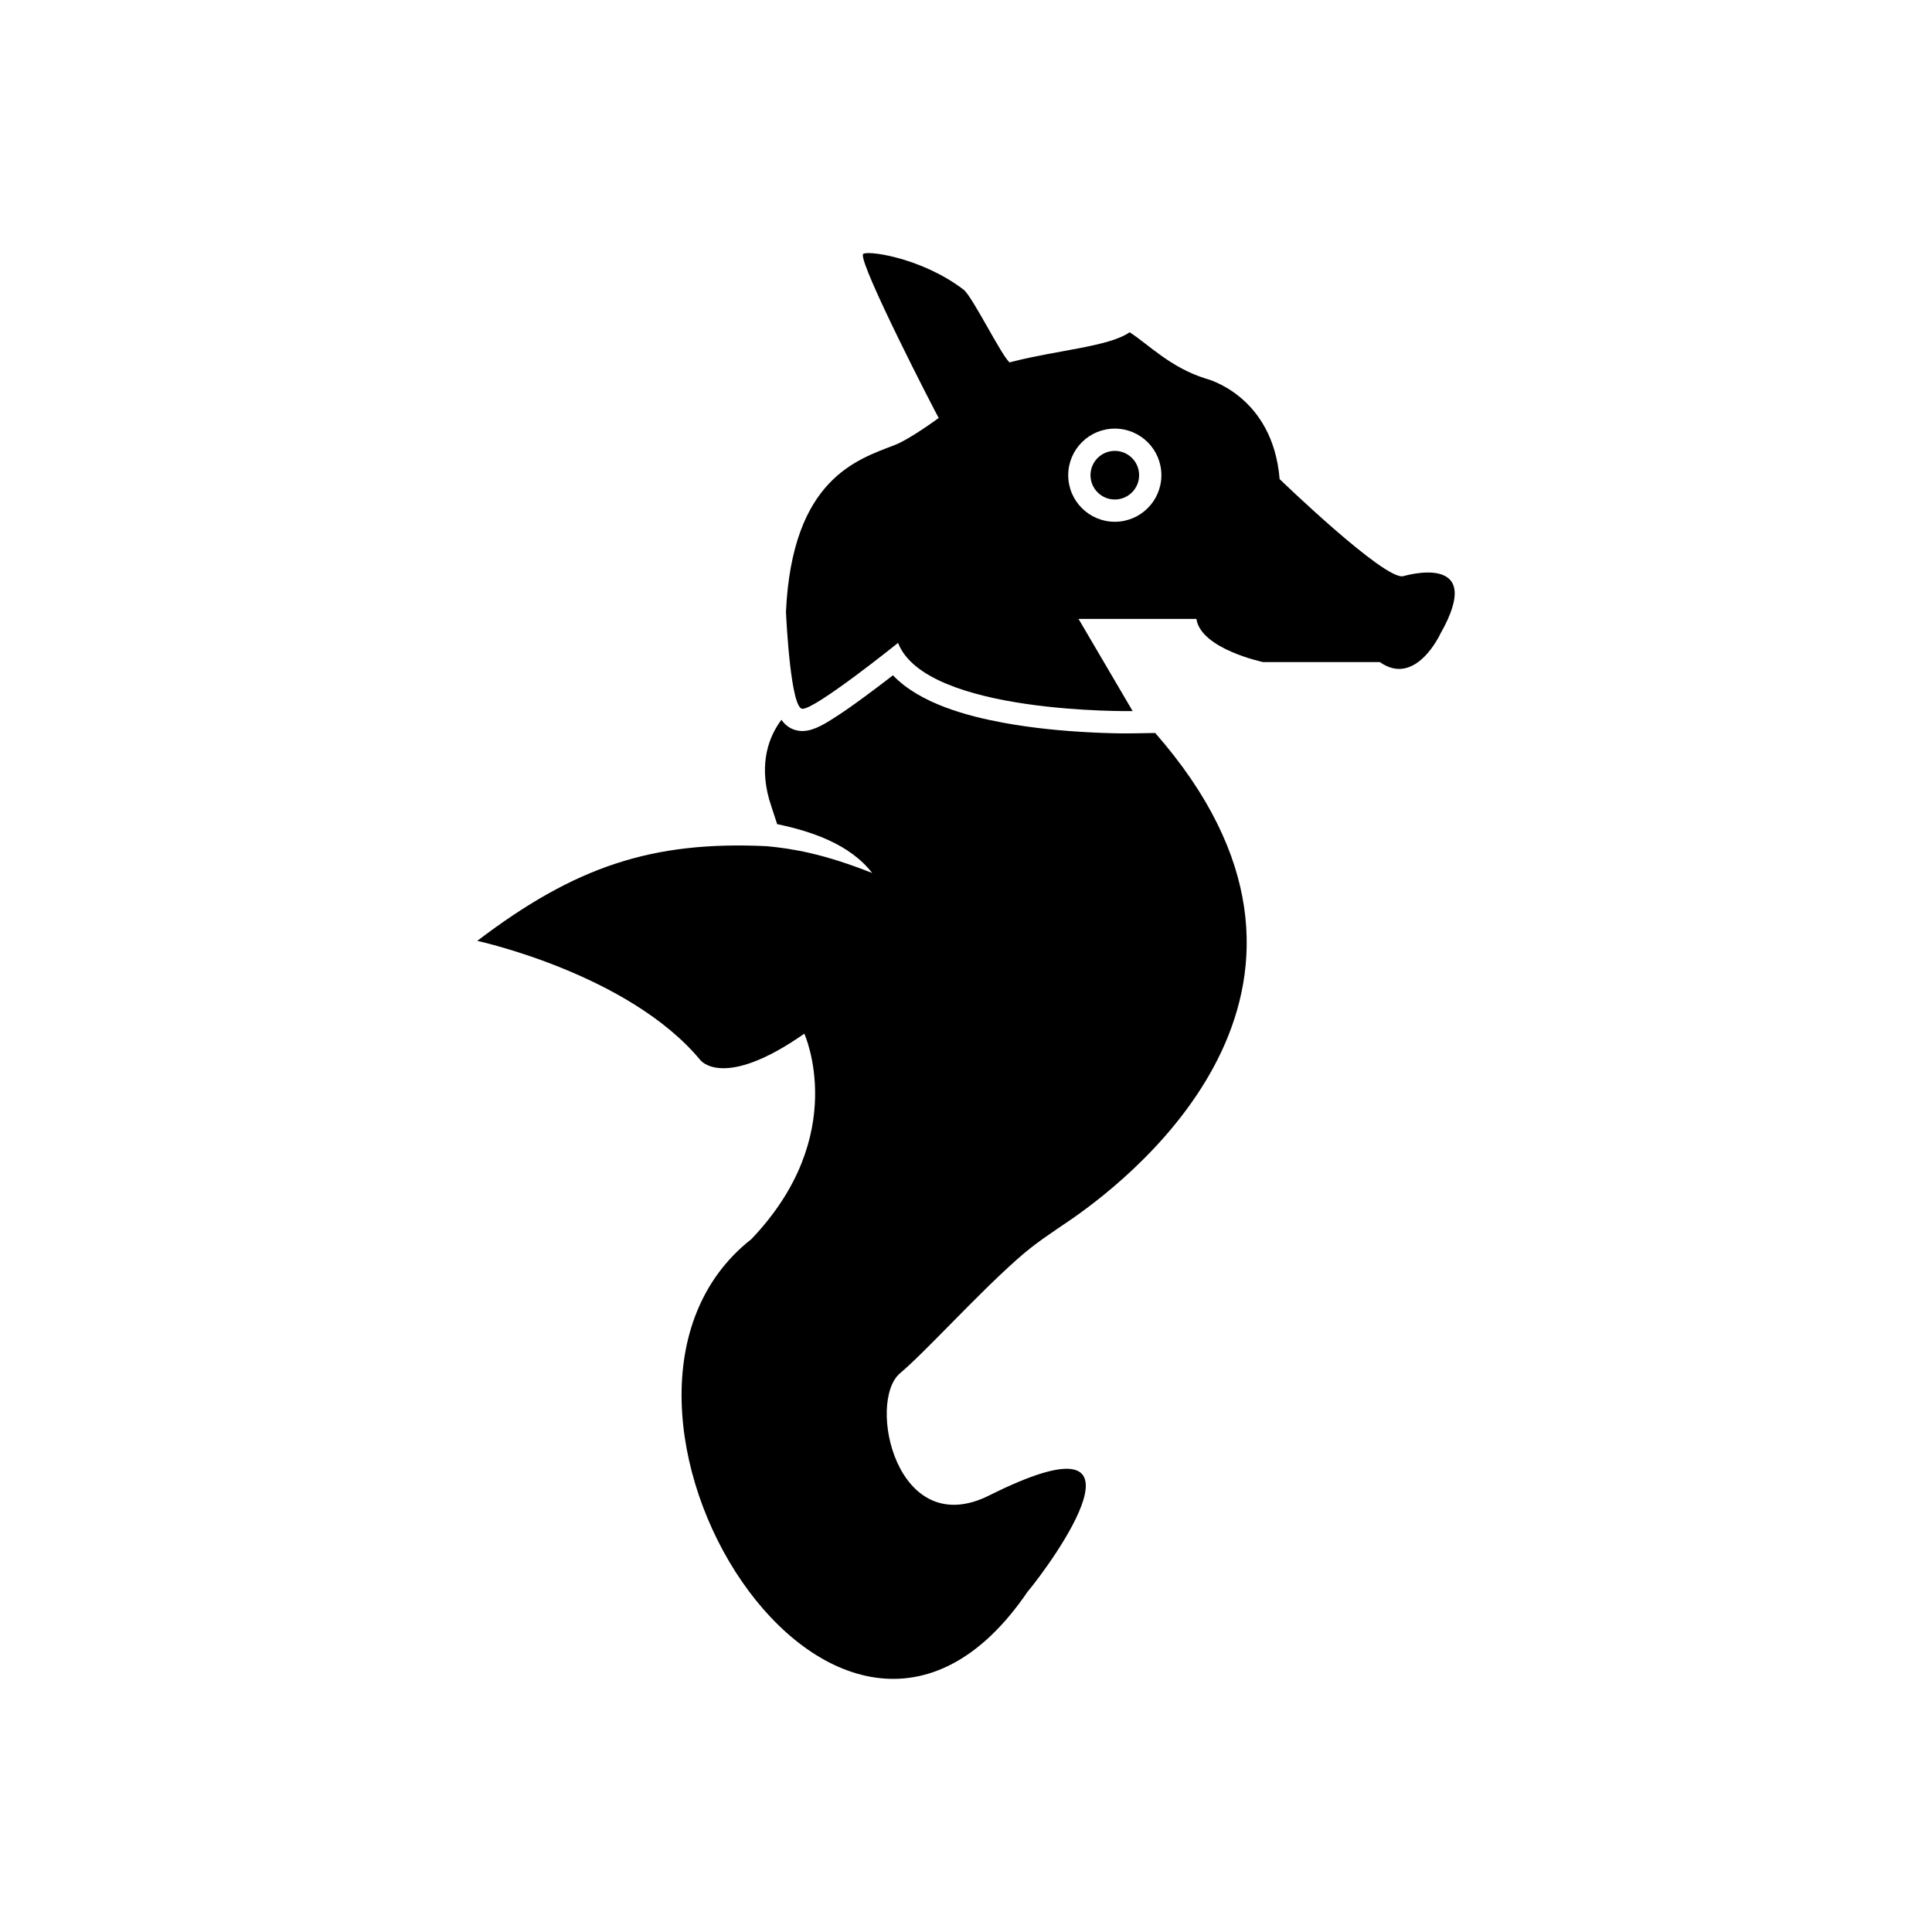
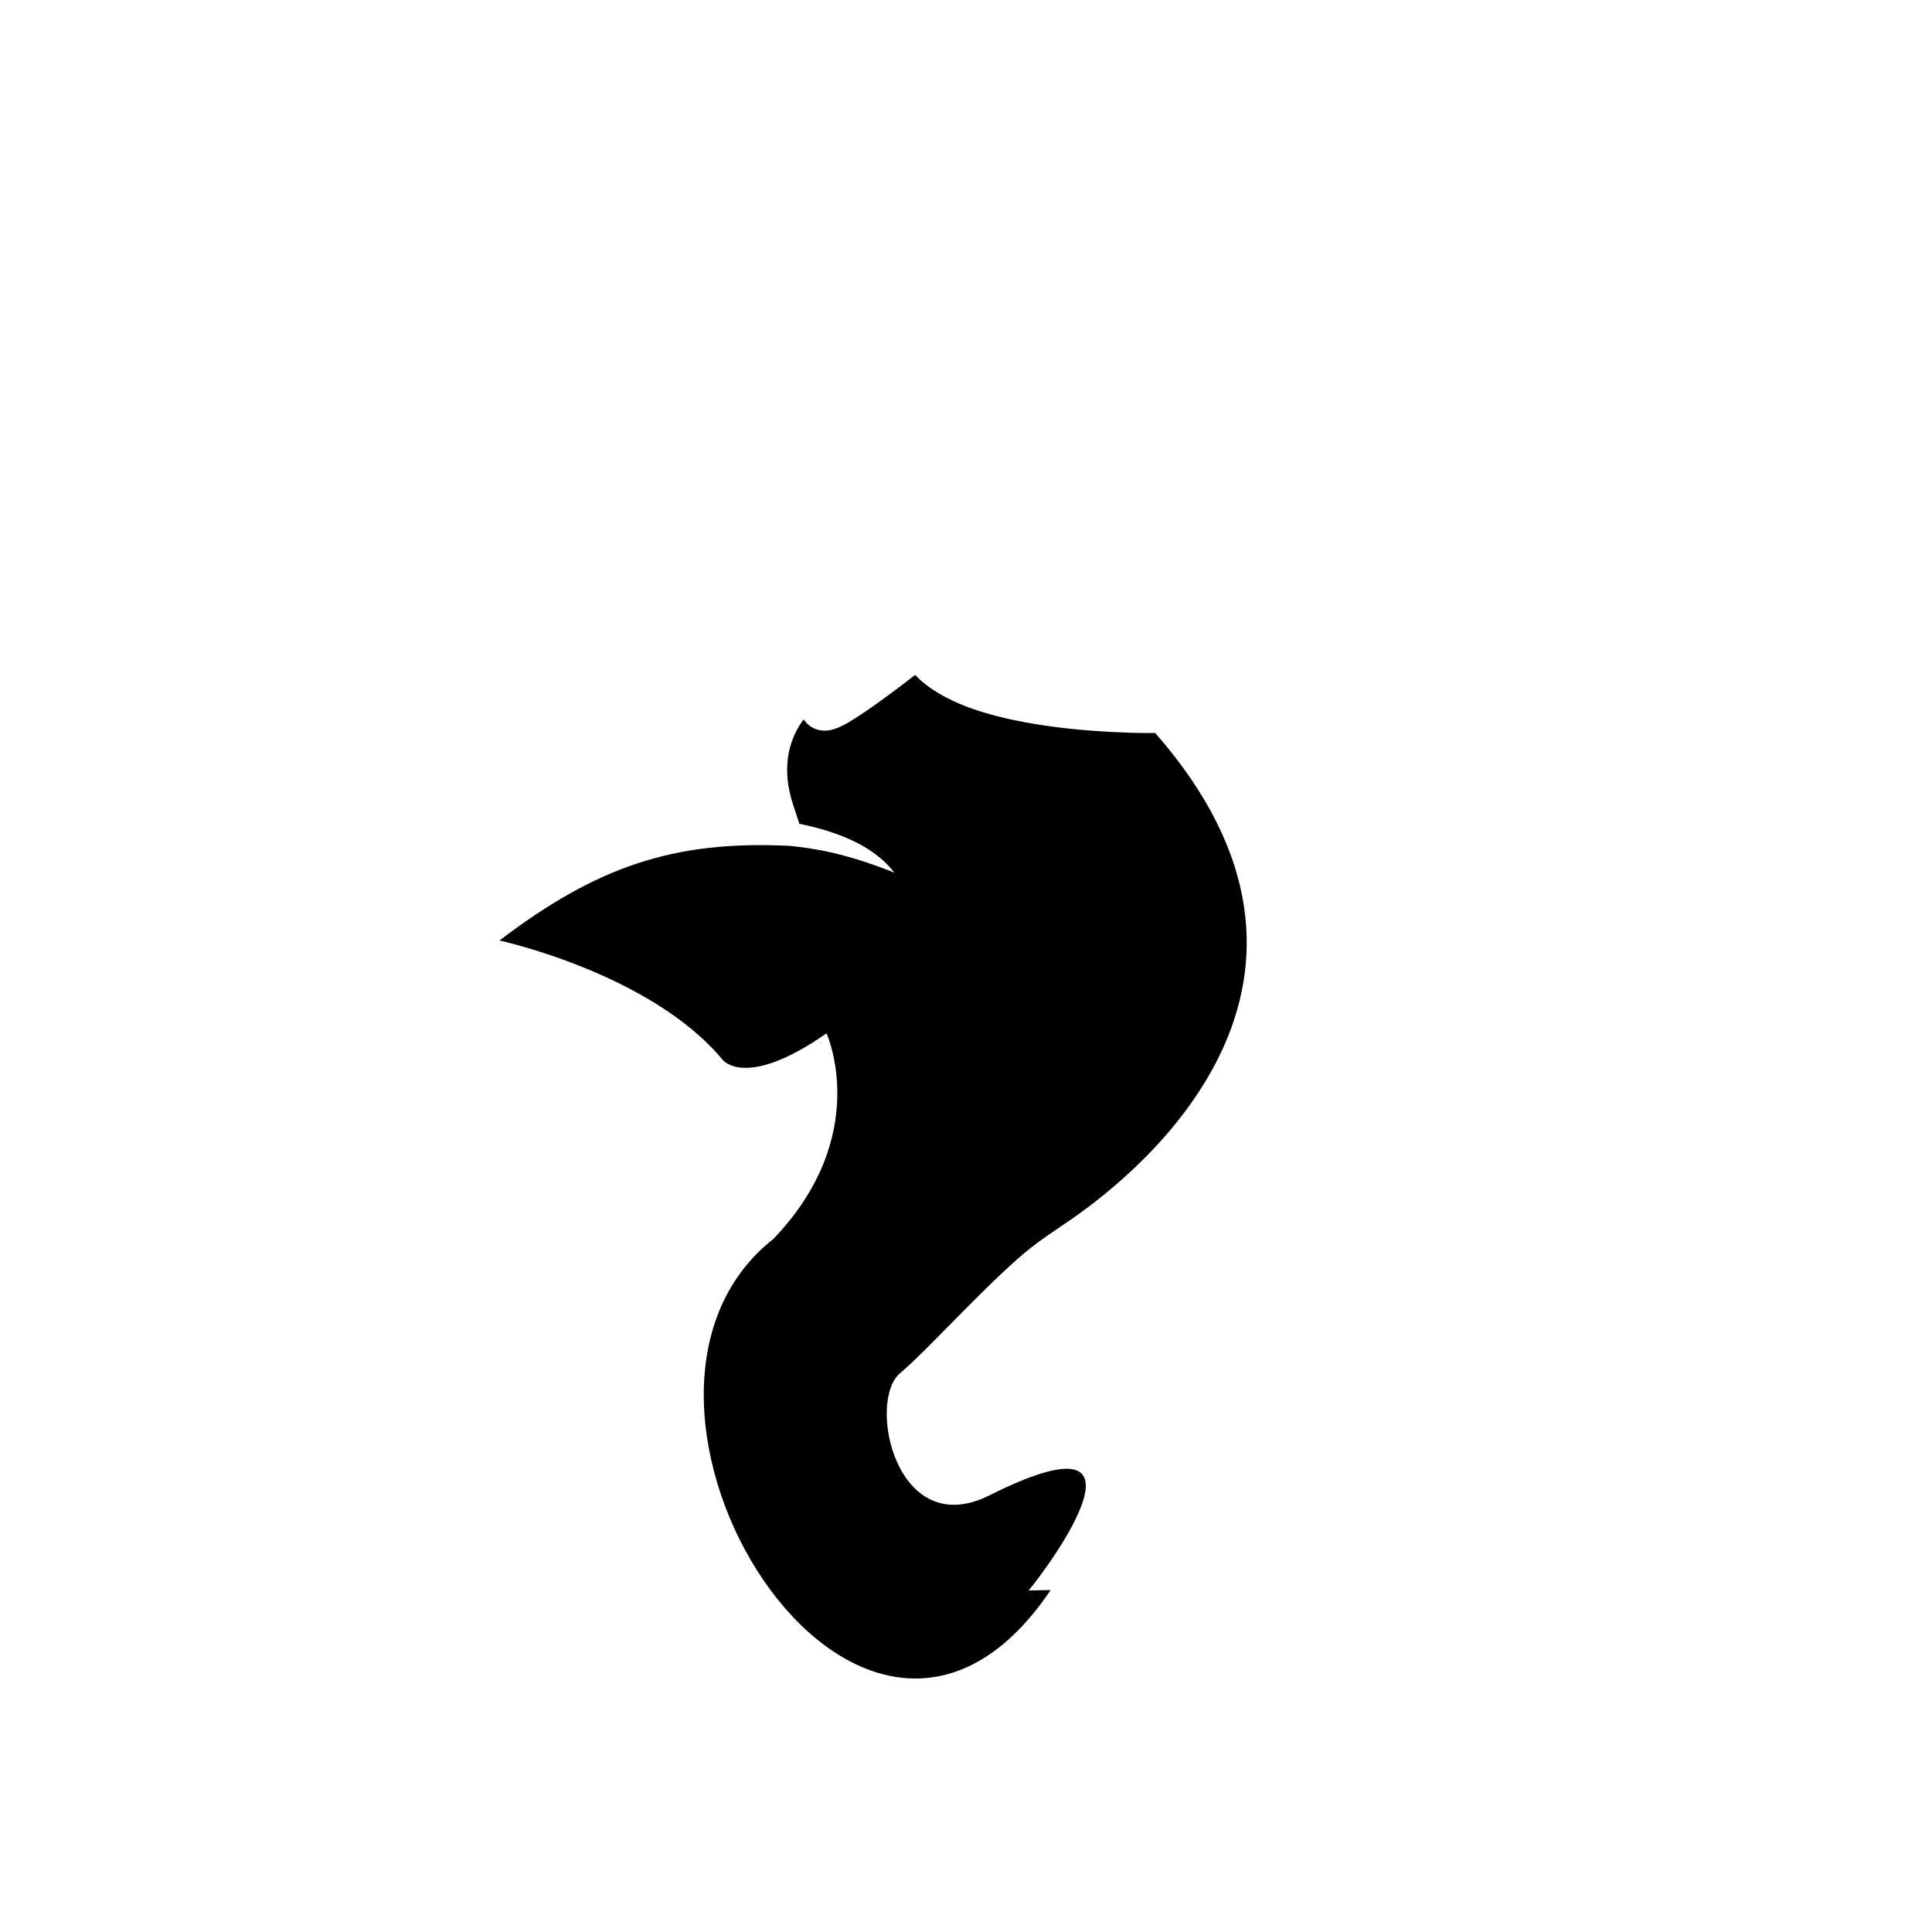
<svg xmlns="http://www.w3.org/2000/svg" fill="#000000" width="800px" height="800px" version="1.1" viewBox="144 144 512 512">
  <g fill-rule="evenodd">
-     <path d="m411.56 240.04 0.957-0.25c11.797-3.012 25.469-3.949 30.852-7.742 5.195 3.387 10.805 9.344 20.145 12.273 0 0 17.762 4.289 19.602 26.645 0 0 27.871 26.949 32.77 25.727 0 0 22.355-6.738 9.801 15.312 0 0-6.523 14.188-16.02 7.453h-30.93s-16.512-3.469-17.672-11.434h-31.238l14.336 24.422s-54.82 0.918-62.168-18.07c0 0-22.23 17.867-25.418 17.457-2.969-0.383-4.144-22.414-4.289-25.727 1.656-35.25 18.906-40.316 28.824-44.168 4.156-1.613 11.656-7.176 11.656-7.176l-0.031-0.055c-1.074-1.848-20.977-40.492-20.043-43.297 0.23-1.211 15.09 0.543 26.652 9.336 2.348 1.785 10.117 17.664 12.219 19.297zm27.875 17.547c3.406 0 6.492 1.383 8.727 3.617 2.234 2.234 3.617 5.32 3.617 8.727s-1.383 6.492-3.617 8.727c-2.234 2.234-5.32 3.617-8.727 3.617s-6.492-1.383-8.727-3.617c-2.234-2.234-3.617-5.32-3.617-8.727s1.383-6.492 3.617-8.727c2.234-2.234 5.32-3.617 8.727-3.617zm4.555 7.789c-1.164-1.164-2.773-1.887-4.555-1.887-1.777 0-3.387 0.723-4.555 1.887-1.164 1.164-1.887 2.773-1.887 4.555 0 1.777 0.723 3.387 1.887 4.555 1.164 1.164 2.773 1.887 4.555 1.887 1.777 0 3.391-0.723 4.555-1.887 1.164-1.164 1.887-2.773 1.887-4.555 0-1.777-0.723-3.391-1.887-4.555z" />
-     <path d="m416.56 565.49-0.418 0.566c6.699-8.023 36.559-49.02-9.977-25.754-24.668 12.336-32.52-24.891-23.637-32.387 6.91-5.832 19.742-20.145 30.926-30.105 5.066-4.508 8.887-6.856 14.234-10.531 19.016-13.082 80.273-63.047 22.453-129.03l-5.883 0.098c-3.594 0.059-7.277-0.066-10.867-0.238-7.832-0.379-15.762-1.152-23.477-2.57-9.301-1.711-22.105-5.031-29.273-12.578-2.457 1.906-4.938 3.781-7.43 5.613-2.766 2.035-5.594 4.066-8.5 5.898-2.531 1.598-5.801 3.613-8.902 3.211-2.152-0.277-3.648-1.406-4.723-2.926-3.285 4.34-5.949 11.344-3.273 21.02 0.148 0.543 1.148 3.621 2.141 6.629 9.105 1.898 19.273 5.309 25.18 12.949-12.758-5.059-20.93-6.438-27.891-7.102-30.598-1.465-50.984 5.492-76.766 25.09 0 0 40.141 8.695 59.148 31.625 0 0 6.059 7.992 27.527-7.027 0 0 12.297 26.941-14.055 54.465-54.086 42.539 22.871 168.17 73.453 93.078z" />
+     <path d="m416.56 565.49-0.418 0.566c6.699-8.023 36.559-49.02-9.977-25.754-24.668 12.336-32.52-24.891-23.637-32.387 6.91-5.832 19.742-20.145 30.926-30.105 5.066-4.508 8.887-6.856 14.234-10.531 19.016-13.082 80.273-63.047 22.453-129.03c-3.594 0.059-7.277-0.066-10.867-0.238-7.832-0.379-15.762-1.152-23.477-2.57-9.301-1.711-22.105-5.031-29.273-12.578-2.457 1.906-4.938 3.781-7.43 5.613-2.766 2.035-5.594 4.066-8.5 5.898-2.531 1.598-5.801 3.613-8.902 3.211-2.152-0.277-3.648-1.406-4.723-2.926-3.285 4.34-5.949 11.344-3.273 21.02 0.148 0.543 1.148 3.621 2.141 6.629 9.105 1.898 19.273 5.309 25.18 12.949-12.758-5.059-20.93-6.438-27.891-7.102-30.598-1.465-50.984 5.492-76.766 25.09 0 0 40.141 8.695 59.148 31.625 0 0 6.059 7.992 27.527-7.027 0 0 12.297 26.941-14.055 54.465-54.086 42.539 22.871 168.17 73.453 93.078z" />
  </g>
</svg>